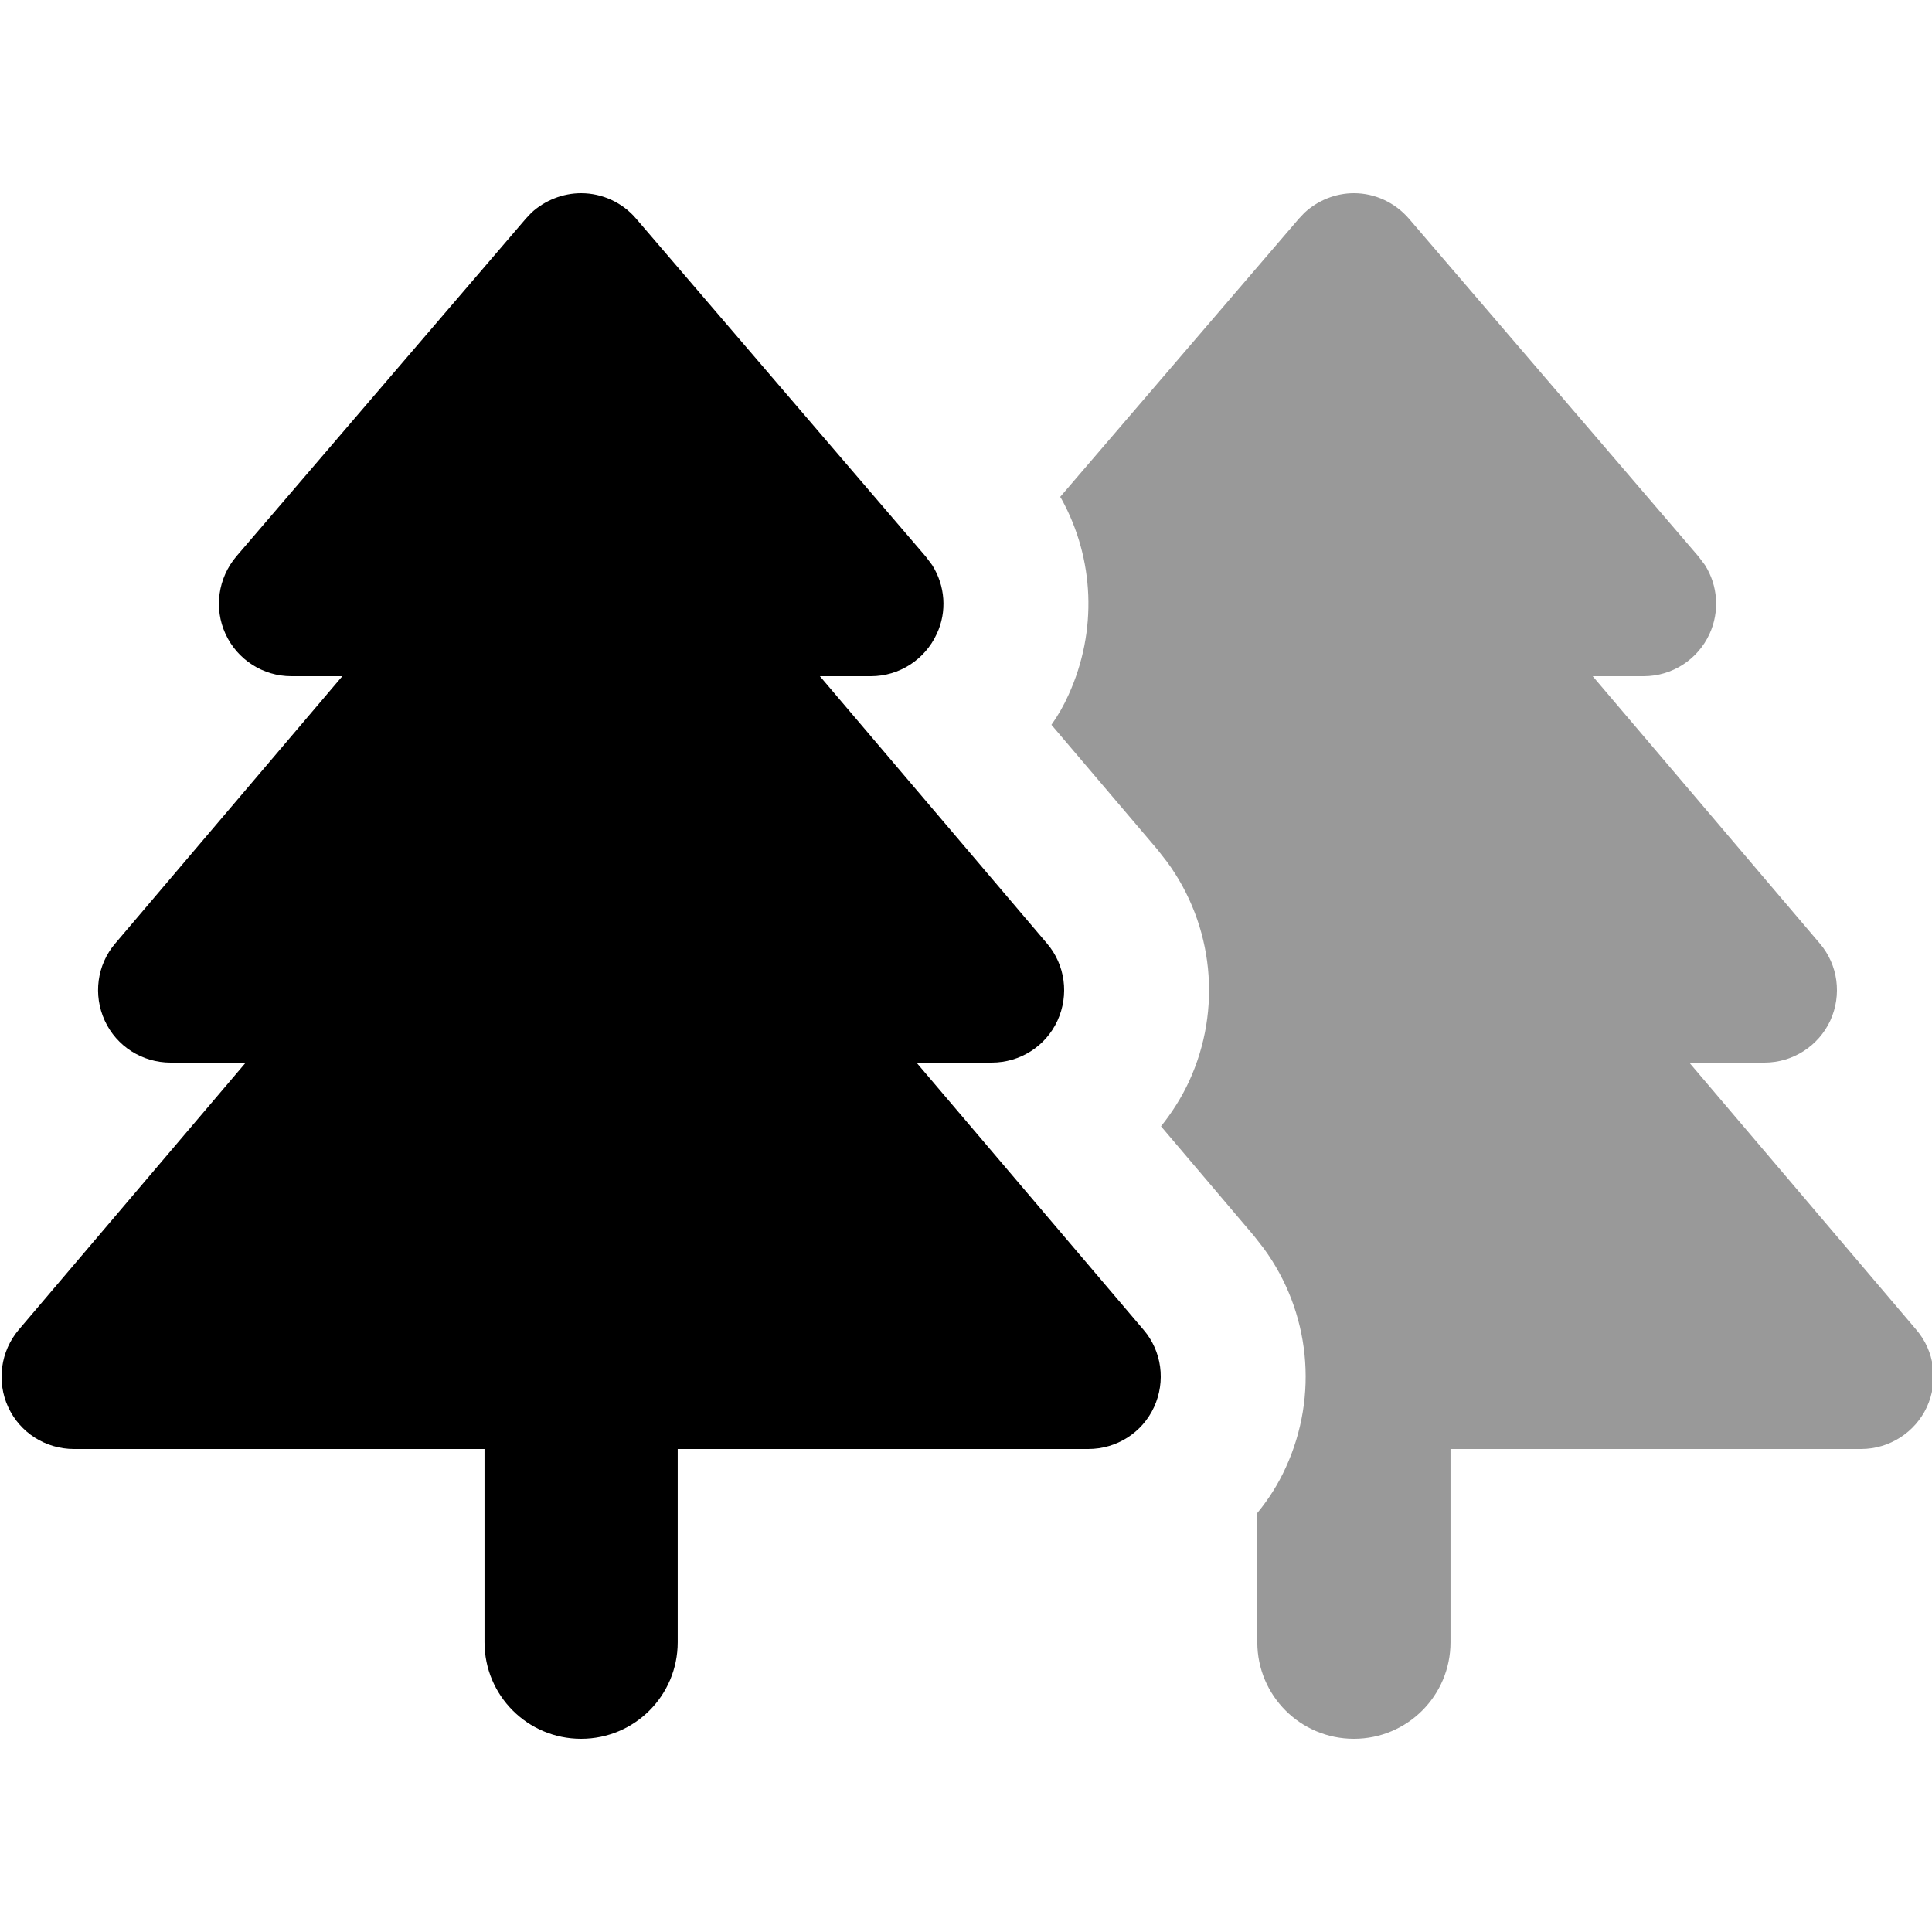
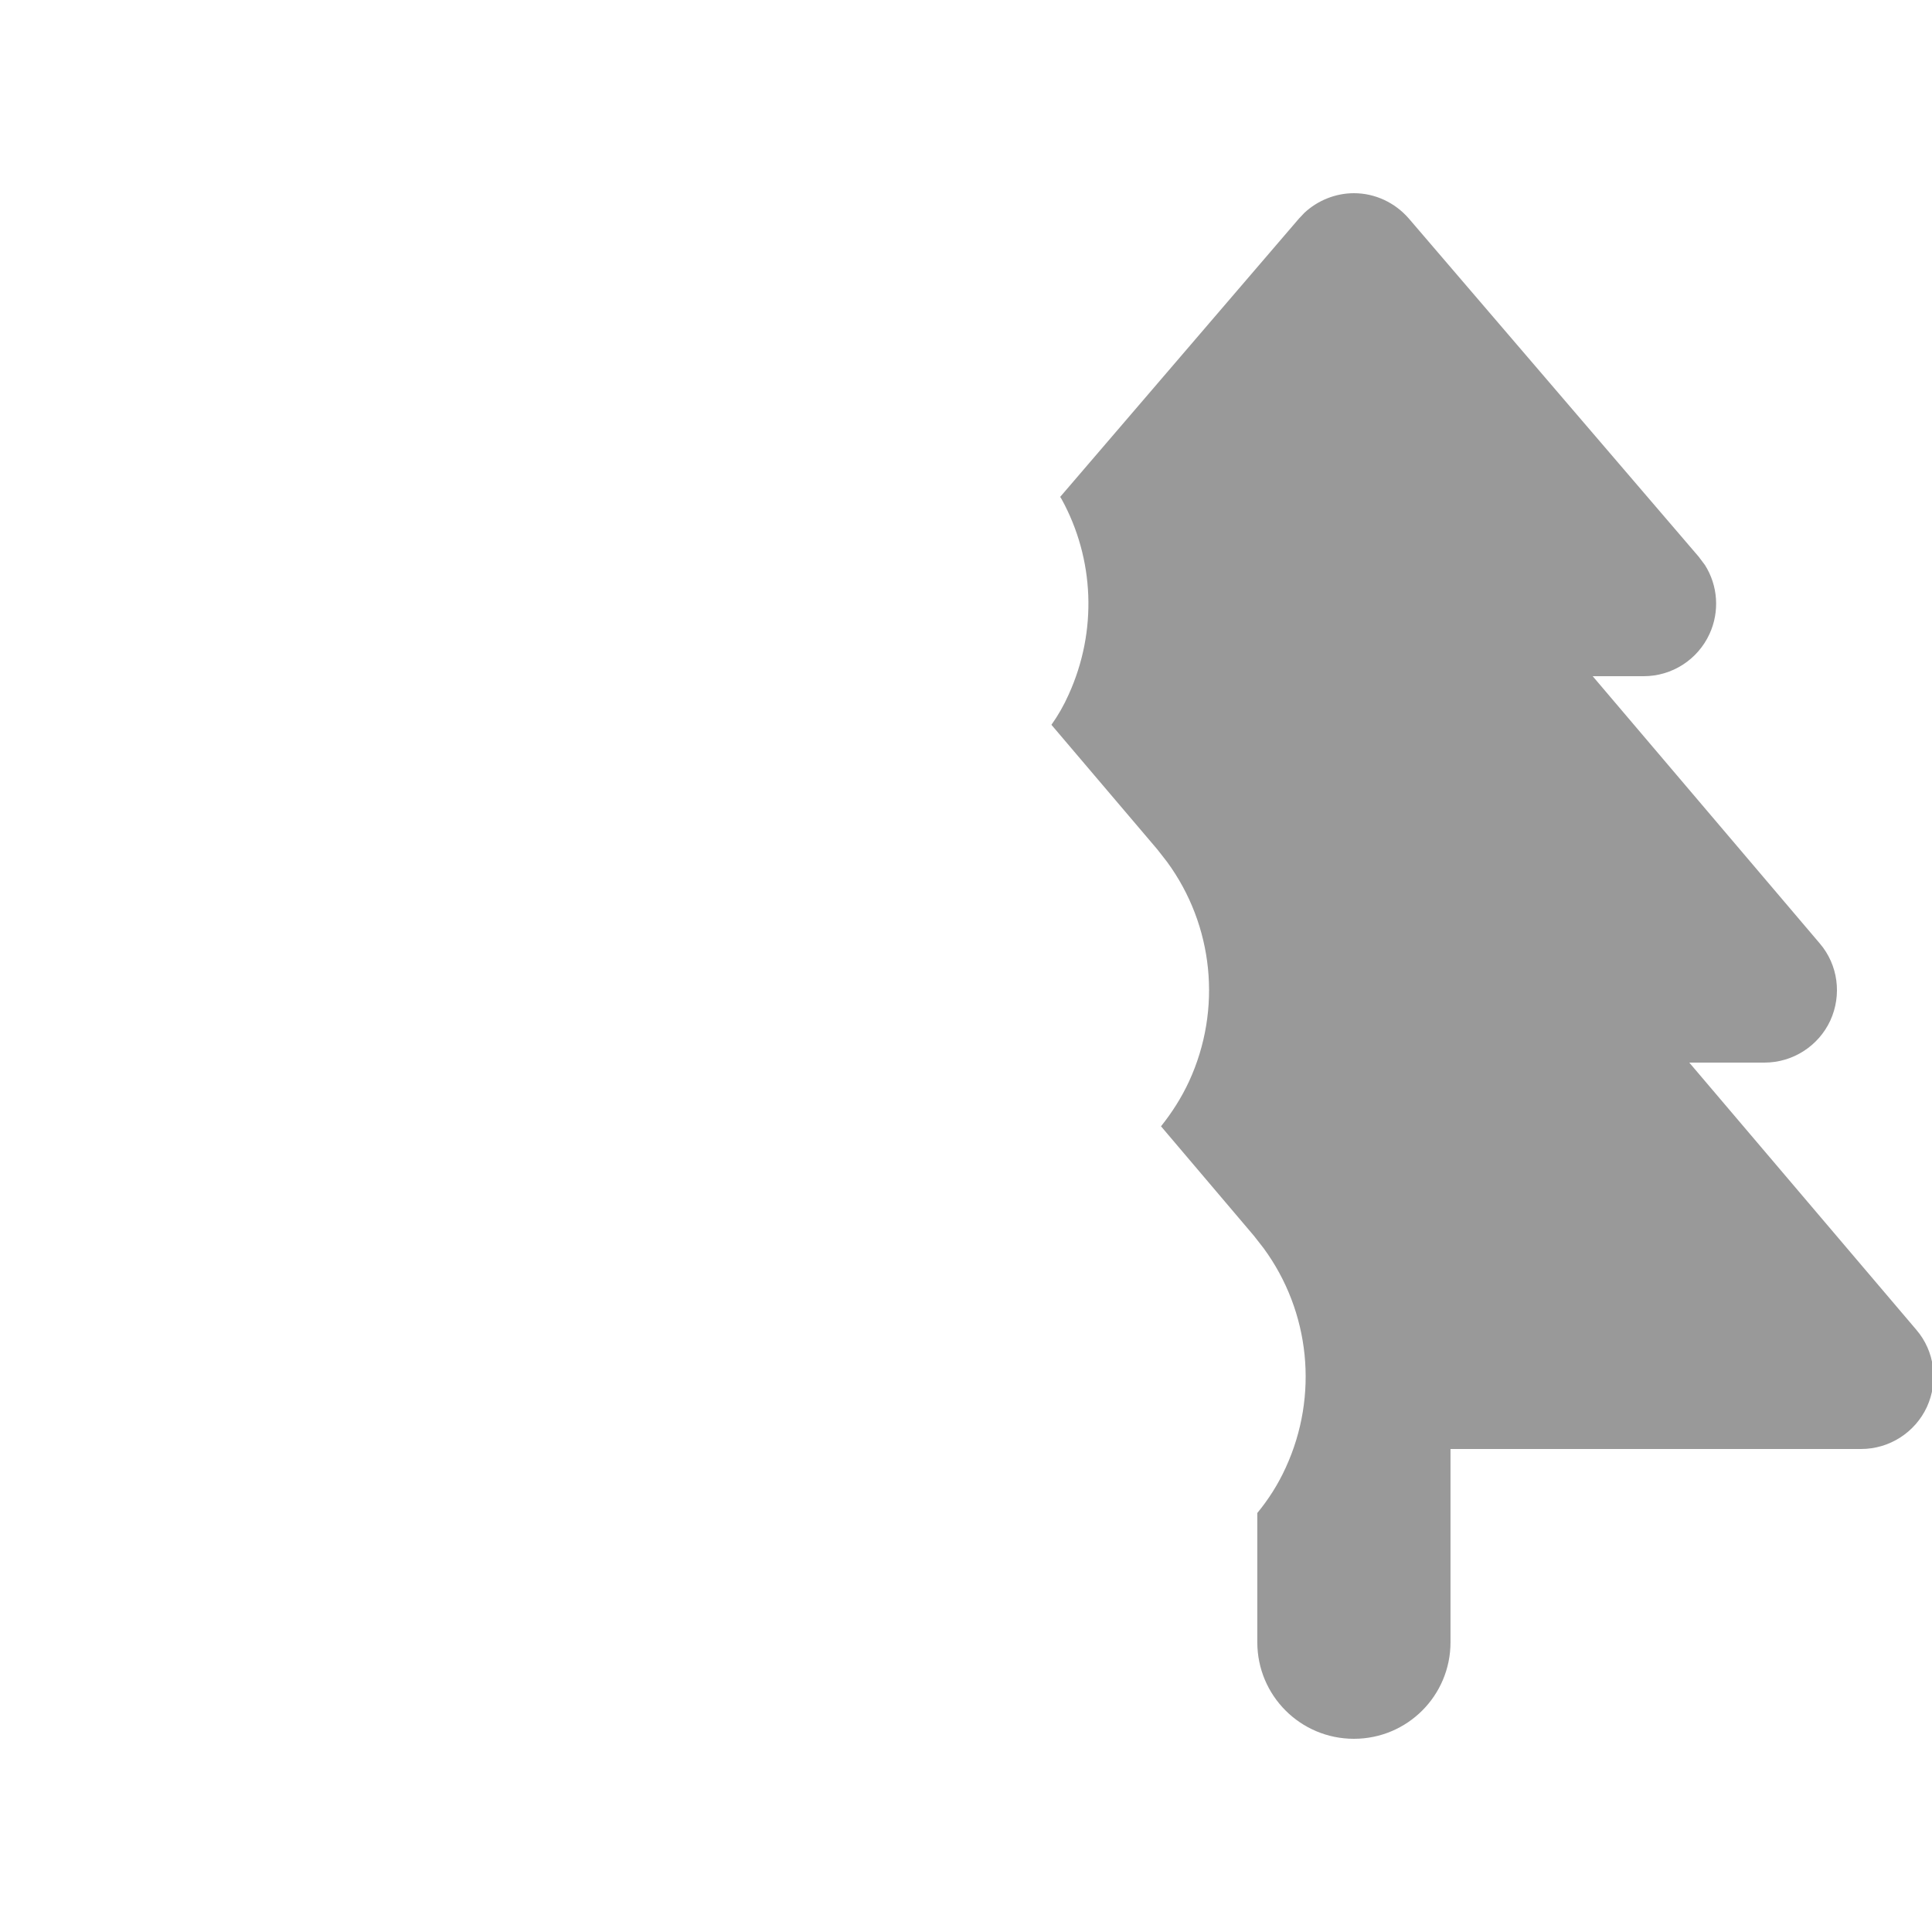
<svg xmlns="http://www.w3.org/2000/svg" viewBox="0 0 640 640">
  <path opacity=".4" fill="currentColor" d="M348.3 240.1L383.4 281.4C384.5 282.8 385.6 284.2 386.6 285.5C402 306.5 404.9 334.3 393.9 358.2C391.4 363.6 388.2 368.6 384.6 373.1L415.4 409.4C416.5 410.8 417.6 412.2 418.6 413.5C434 434.5 436.9 462.3 425.9 486.2C423.4 491.7 420.2 496.7 416.5 501.2L416.5 544C416.5 561.7 430.8 576 448.5 576C466.2 576 480.5 561.7 480.5 544L480.5 480L616.5 480C625.9 480 634.4 474.5 638.3 466.1C642.2 457.6 640.9 447.6 634.8 440.5L559.6 352L584.5 352C593.9 352 602.4 346.5 606.3 338.1C610.2 329.6 608.9 319.6 602.8 312.5L527.6 224L544.5 224C553.9 224 562.4 218.5 566.3 210C569.7 202.6 569.1 194 564.8 187.2L562.7 184.4L466.7 72.4C462.1 67.1 455.5 64 448.5 64C442.4 64 436.5 66.4 432.1 70.5L430.3 72.4L351.2 164.6L351.7 165.4C362.5 185.1 363.6 209 354 230.1C352.4 233.7 350.5 237 348.3 240.1z" />
-   <path fill="currentColor" d="M192.5 64C199.5 64 206.2 67.1 210.7 72.4L306.7 184.4L308.8 187.2C313.1 194 313.8 202.6 310.3 210C306.4 218.5 297.9 224 288.5 224L271.6 224L346.8 312.5C352.9 319.6 354.2 329.6 350.3 338.1C346.4 346.6 337.9 352 328.5 352L303.6 352L378.8 440.5C384.9 447.6 386.2 457.6 382.3 466.1C378.4 474.6 369.9 480 360.5 480L224.5 480L224.5 544C224.5 561.7 210.2 576 192.5 576C174.8 576 160.5 561.7 160.5 544L160.5 480L24.5 480C15.1 480 6.6 474.6 2.7 466.1C-1.2 457.6 .2 447.6 6.2 440.5L81.4 352L56.5 352C47.1 352 38.6 346.6 34.7 338.1C30.8 329.6 32.1 319.6 38.2 312.5L113.4 224L96.5 224C87.1 224 78.6 218.5 74.7 210C70.8 201.5 72.2 191.5 78.3 184.3L174.3 72.3L176.1 70.4C180.5 66.4 186.4 64 192.5 64z" />
</svg>